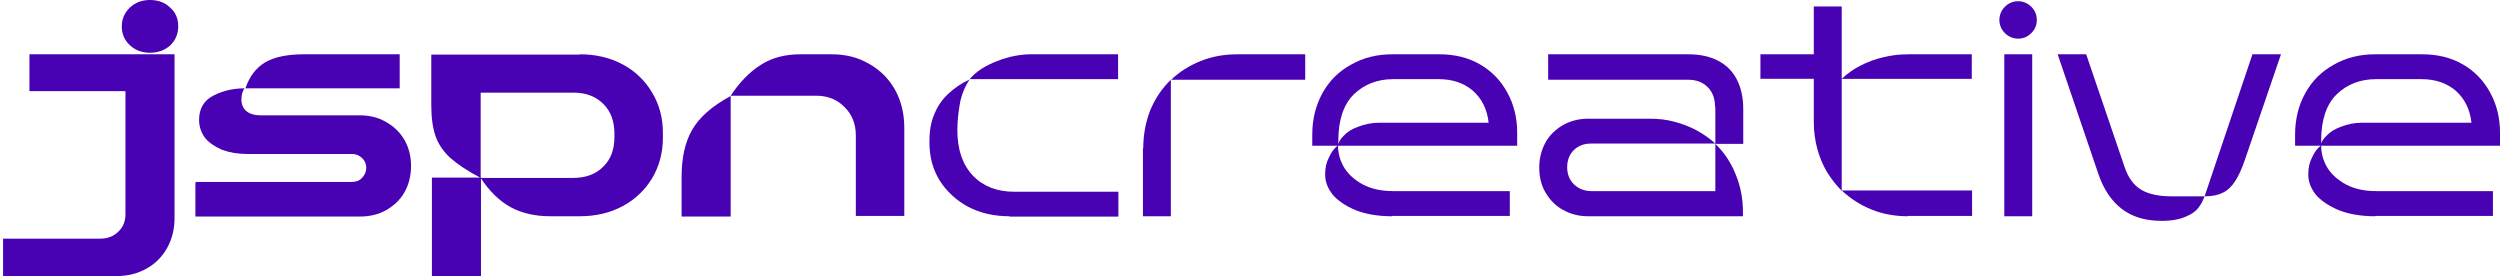
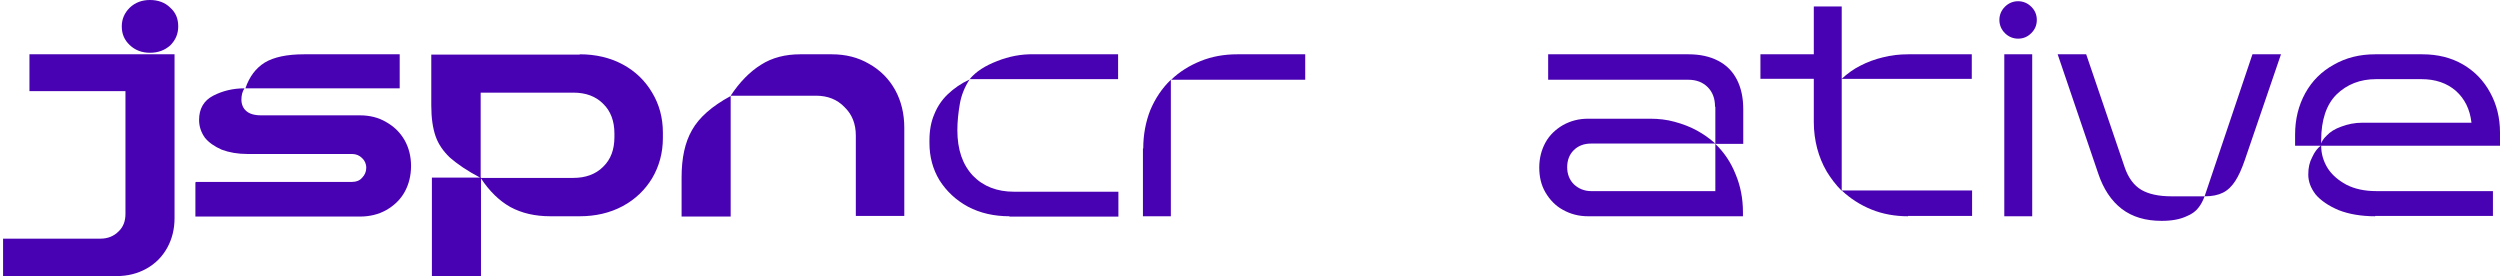
<svg xmlns="http://www.w3.org/2000/svg" id="Layer_1" version="1.1" viewBox="0 0 815 90">
  <defs>
    <style>
      .st0 {
        fill: #4801b3;
      }
    </style>
  </defs>
  <path class="st0" d="M1,77.8h31.8c2.3,0,4.3-.8,5.8-2.3,1.6-1.5,2.3-3.4,2.3-5.8V29.7H9.6v-12h47.3v53.4c0,3.6-.8,6.8-2.4,9.7-1.6,2.9-3.9,5.2-6.8,6.8-2.9,1.6-6.1,2.4-9.7,2.4H1v-12.2h0ZM48.9,17.2c-2.6,0-4.8-.8-6.6-2.5-1.8-1.7-2.6-3.7-2.6-6.1s.9-4.4,2.6-6.1C44.1.8,46.3,0,48.9,0s4.9.8,6.6,2.5c1.8,1.6,2.6,3.6,2.6,6.1s-.9,4.5-2.6,6.2c-1.8,1.6-4,2.4-6.6,2.4Z" />
  <path class="st0" d="M63.9,59.3h50.9c1.3,0,2.4-.4,3.2-1.3.9-.9,1.4-2,1.4-3.3s-.5-2.4-1.4-3.2c-.8-.8-1.9-1.3-3.2-1.3h-34.1c-3.2,0-6-.5-8.4-1.4-2.3-1-4.2-2.3-5.5-3.9-1.2-1.7-1.9-3.6-1.9-5.8,0-3.6,1.5-6.3,4.6-7.9s6.5-2.4,10.2-2.4c-.7,1-1,2.3-1,3.7s.5,2.8,1.6,3.7c1,.9,2.6,1.4,4.8,1.4h32.2c3.2,0,6.1.7,8.6,2.2,2.5,1.4,4.5,3.3,6,5.9,1.4,2.5,2.1,5.3,2.1,8.4s-.7,6-2.1,8.5c-1.4,2.5-3.4,4.4-6,5.9-2.5,1.4-5.4,2.1-8.6,2.1h-53.6v-11.1h0l.2-.2ZM80,28.8c1.3-3.8,3.4-6.6,6.3-8.4,3-1.8,7.3-2.7,12.8-2.7h31.2v11.1h-50.4,0Z" />
  <path class="st0" d="M189,17.7c5.2,0,9.9,1.1,14,3.3s7.3,5.3,9.6,9.2c2.3,3.8,3.5,8.2,3.5,13v1.8c0,4.8-1.2,9.2-3.5,13.1-2.3,3.8-5.5,6.9-9.6,9.1s-8.8,3.3-14,3.3h-9.6c-5,0-9.3-1-13-3-3.6-2-6.9-5.2-9.7-9.5h30.2c4,0,7.3-1.2,9.7-3.6,2.5-2.4,3.7-5.6,3.7-9.7v-1.2c0-4-1.2-7.3-3.7-9.7-2.4-2.4-5.6-3.6-9.7-3.6h-30.2v27.8c-4.4-2.3-7.7-4.6-10-6.6-2.2-2.1-3.8-4.4-4.7-7s-1.4-5.9-1.4-10v-16.6h48.4ZM156.8,90h-16v-32.1h16v32.1Z" />
  <path class="st0" d="M279,44.2c0-3.8-1.2-6.9-3.7-9.3-2.4-2.5-5.5-3.7-9.3-3.7h-27.8c2.9-4.4,6.2-7.8,9.9-10.1,3.6-2.3,7.9-3.4,12.8-3.4h10.2c4.6,0,8.6,1,12.2,3.1,3.6,2,6.5,4.9,8.5,8.5s3,7.8,3,12.3v28.8h-15.8v-26.3h0ZM222.2,57.8c0-6.3,1.1-11.4,3.4-15.4,2.3-4.1,6.5-7.8,12.6-11.1v39.3h-16v-12.7h0Z" />
  <path class="st0" d="M329.1,70.5c-5,0-9.5-1-13.5-3.1-3.9-2.1-7-5-9.3-8.6-2.2-3.6-3.3-7.7-3.3-12.2v-.8c0-3.2.5-6.1,1.6-8.6,1-2.5,2.5-4.7,4.4-6.5,2-1.9,4.3-3.5,7.1-4.8-1.6,2.4-2.7,5.1-3.2,8-.5,2.9-.8,5.8-.8,8.5,0,6.4,1.7,11.3,5.1,14.9,3.4,3.5,7.9,5.2,13.4,5.2h34v8.1h-35.5ZM316.1,25.8c2.1-2.5,5.1-4.4,9-5.9,3.8-1.5,7.8-2.3,11.9-2.2h27.5v8.1h-48.4Z" />
  <path class="st0" d="M381.8,26c2.7-2.6,5.9-4.6,9.6-6.1s7.7-2.2,12-2.2h22.1v8.3h-43.7ZM372.7,48.4c0-4.5.8-8.7,2.3-12.5,1.6-3.8,3.8-7.1,6.7-9.9v44.5h-9.1v-22.1h.1Z" />
-   <path class="st0" d="M427.8,43.9c0-5,1.1-9.5,3.3-13.5,2.2-4,5.3-7.1,9.3-9.3,4-2.3,8.5-3.4,13.5-3.4h15.4c5,0,9.4,1.1,13.2,3.3,3.8,2.2,6.8,5.3,8.9,9.2,2.1,3.8,3.2,8.2,3.2,13v4.3h-58.4c.1-1,.7-2.2,1.9-3.3,1.1-1.2,2.7-2.2,4.7-2.9,2-.8,4.4-1.3,7-1.3h35.5c-.5-4.4-2.2-7.8-5.1-10.4-2.9-2.5-6.6-3.8-11.2-3.8h-14.8c-5.2,0-9.5,1.7-12.9,5-3.3,3.3-5,8.3-5,15v1.7h-8.5v-3.6h0ZM453.8,70.5c-4.6,0-8.6-.7-11.9-2-3.3-1.4-5.8-3.1-7.5-5.1-1.6-2.1-2.4-4.2-2.4-6.5s.4-4,1.3-5.7c.8-1.8,1.8-3,2.9-3.8,0,2.7.7,5.1,2.1,7.4,1.4,2.2,3.5,4,6.1,5.4,2.7,1.4,6,2.1,9.7,2.1h38.1v8.1h-38.4Z" />
  <path class="st0" d="M517.7,70.5c-3,0-5.7-.7-8.2-2.1-2.4-1.3-4.3-3.3-5.7-5.7-1.4-2.4-2-5.1-2-8.1s.7-5.7,2-8.1c1.3-2.4,3.3-4.3,5.7-5.7,2.5-1.4,5.2-2.1,8.2-2.1h20.2c2.8,0,5.5.3,8,1,2.6.7,5,1.6,7.2,2.8s4.2,2.6,6.1,4.3h-40.5c-2.3,0-4.2.7-5.7,2.2-1.4,1.4-2.1,3.3-2.1,5.5s.7,4.1,2.2,5.6c1.5,1.4,3.4,2.2,5.6,2.2h40.5v-15.4c2.9,2.8,5.1,6.1,6.6,9.9,1.6,3.8,2.4,7.9,2.4,12.4v1.3h-50.6.1ZM559.1,34.8c0-2.7-.8-4.8-2.4-6.4-1.6-1.6-3.7-2.4-6.3-2.4h-45.7v-8.3h45.7c3.8,0,7,.7,9.7,2.1s4.7,3.4,6.1,6.1c1.4,2.7,2.1,5.9,2.1,9.7v11.3h-9.1v-12.1h0Z" />
  <path class="st0" d="M600.4,62.2c-1.9-1.9-3.5-4-4.9-6.3-1.4-2.4-2.4-4.9-3.1-7.5-.7-2.7-1.1-5.6-1.1-8.6V2.1h9.1v60.1ZM622,70.5c-4.2,0-8.2-.7-11.9-2.2s-6.9-3.6-9.7-6.2h42.5v8.3h-20.9,0ZM573.9,17.7h18v8h-18v-8ZM600.4,25.7c1.8-1.7,3.9-3.2,6.1-4.3,2.3-1.2,4.8-2.1,7.3-2.7,2.7-.7,5.5-1,8.3-1h20.7v8h-42.5.1Z" />
-   <path class="st0" d="M653.4,17.7h9.1v52.8h-9.1V17.7ZM657.9,12.6c-1.6,0-3.1-.6-4.3-1.8s-1.8-2.7-1.8-4.3.6-3.1,1.8-4.3c1.2-1.2,2.7-1.8,4.3-1.8s3.1.6,4.3,1.8c1.2,1.2,1.8,2.6,1.8,4.3s-.6,3.1-1.8,4.3-2.6,1.8-4.3,1.8h0Z" />
+   <path class="st0" d="M653.4,17.7h9.1v52.8h-9.1V17.7ZM657.9,12.6c-1.6,0-3.1-.6-4.3-1.8s-1.8-2.7-1.8-4.3.6-3.1,1.8-4.3c1.2-1.2,2.7-1.8,4.3-1.8s3.1.6,4.3,1.8c1.2,1.2,1.8,2.6,1.8,4.3s-.6,3.1-1.8,4.3-2.6,1.8-4.3,1.8Z" />
  <path class="st0" d="M704.7,72c-5.3,0-9.6-1.3-13-3.9s-6-6.5-7.7-11.6l-13.2-38.8h9.3l12.5,36.7c1.2,3.6,3.1,6.1,5.5,7.5s5.7,2.1,9.8,2.1h10.8c-.5,1.3-1.1,2.6-2,3.7-.8,1.1-2.1,2.1-4.1,2.9-2,.9-4.6,1.4-7.9,1.4h0ZM734.3,17.7h9.3l-11.8,34.5c-1,2.9-2,5.1-3.1,6.8s-2.4,3-4,3.8-3.5,1.2-6,1.2l15.6-46.3Z" />
  <path class="st0" d="M748.2,43.9c0-5,1.1-9.5,3.3-13.5s5.3-7.1,9.3-9.3c4-2.3,8.5-3.4,13.5-3.4h15.4c5,0,9.4,1.1,13.2,3.3,3.8,2.2,6.8,5.3,8.9,9.2,2.1,3.8,3.2,8.2,3.2,13v4.3h-58.4c0-1,.7-2.2,1.9-3.3,1.1-1.2,2.7-2.2,4.7-2.9,2-.8,4.4-1.3,7-1.3h35.5c-.5-4.4-2.2-7.8-5.1-10.4-2.9-2.5-6.6-3.8-11.2-3.8h-14.8c-5.2,0-9.5,1.7-12.9,5-3.3,3.3-5,8.3-5,15v1.7h-8.5v-3.6h0ZM774.3,70.5c-4.6,0-8.6-.7-11.9-2-3.3-1.4-5.8-3.1-7.5-5.1-1.6-2.1-2.4-4.2-2.4-6.5s.4-4,1.3-5.7c.8-1.8,1.8-3,2.9-3.8,0,2.7.7,5.1,2.1,7.4,1.4,2.2,3.5,4,6.1,5.4,2.7,1.4,6,2.1,9.7,2.1h38.1v8.1h-38.4,0Z" />
</svg>